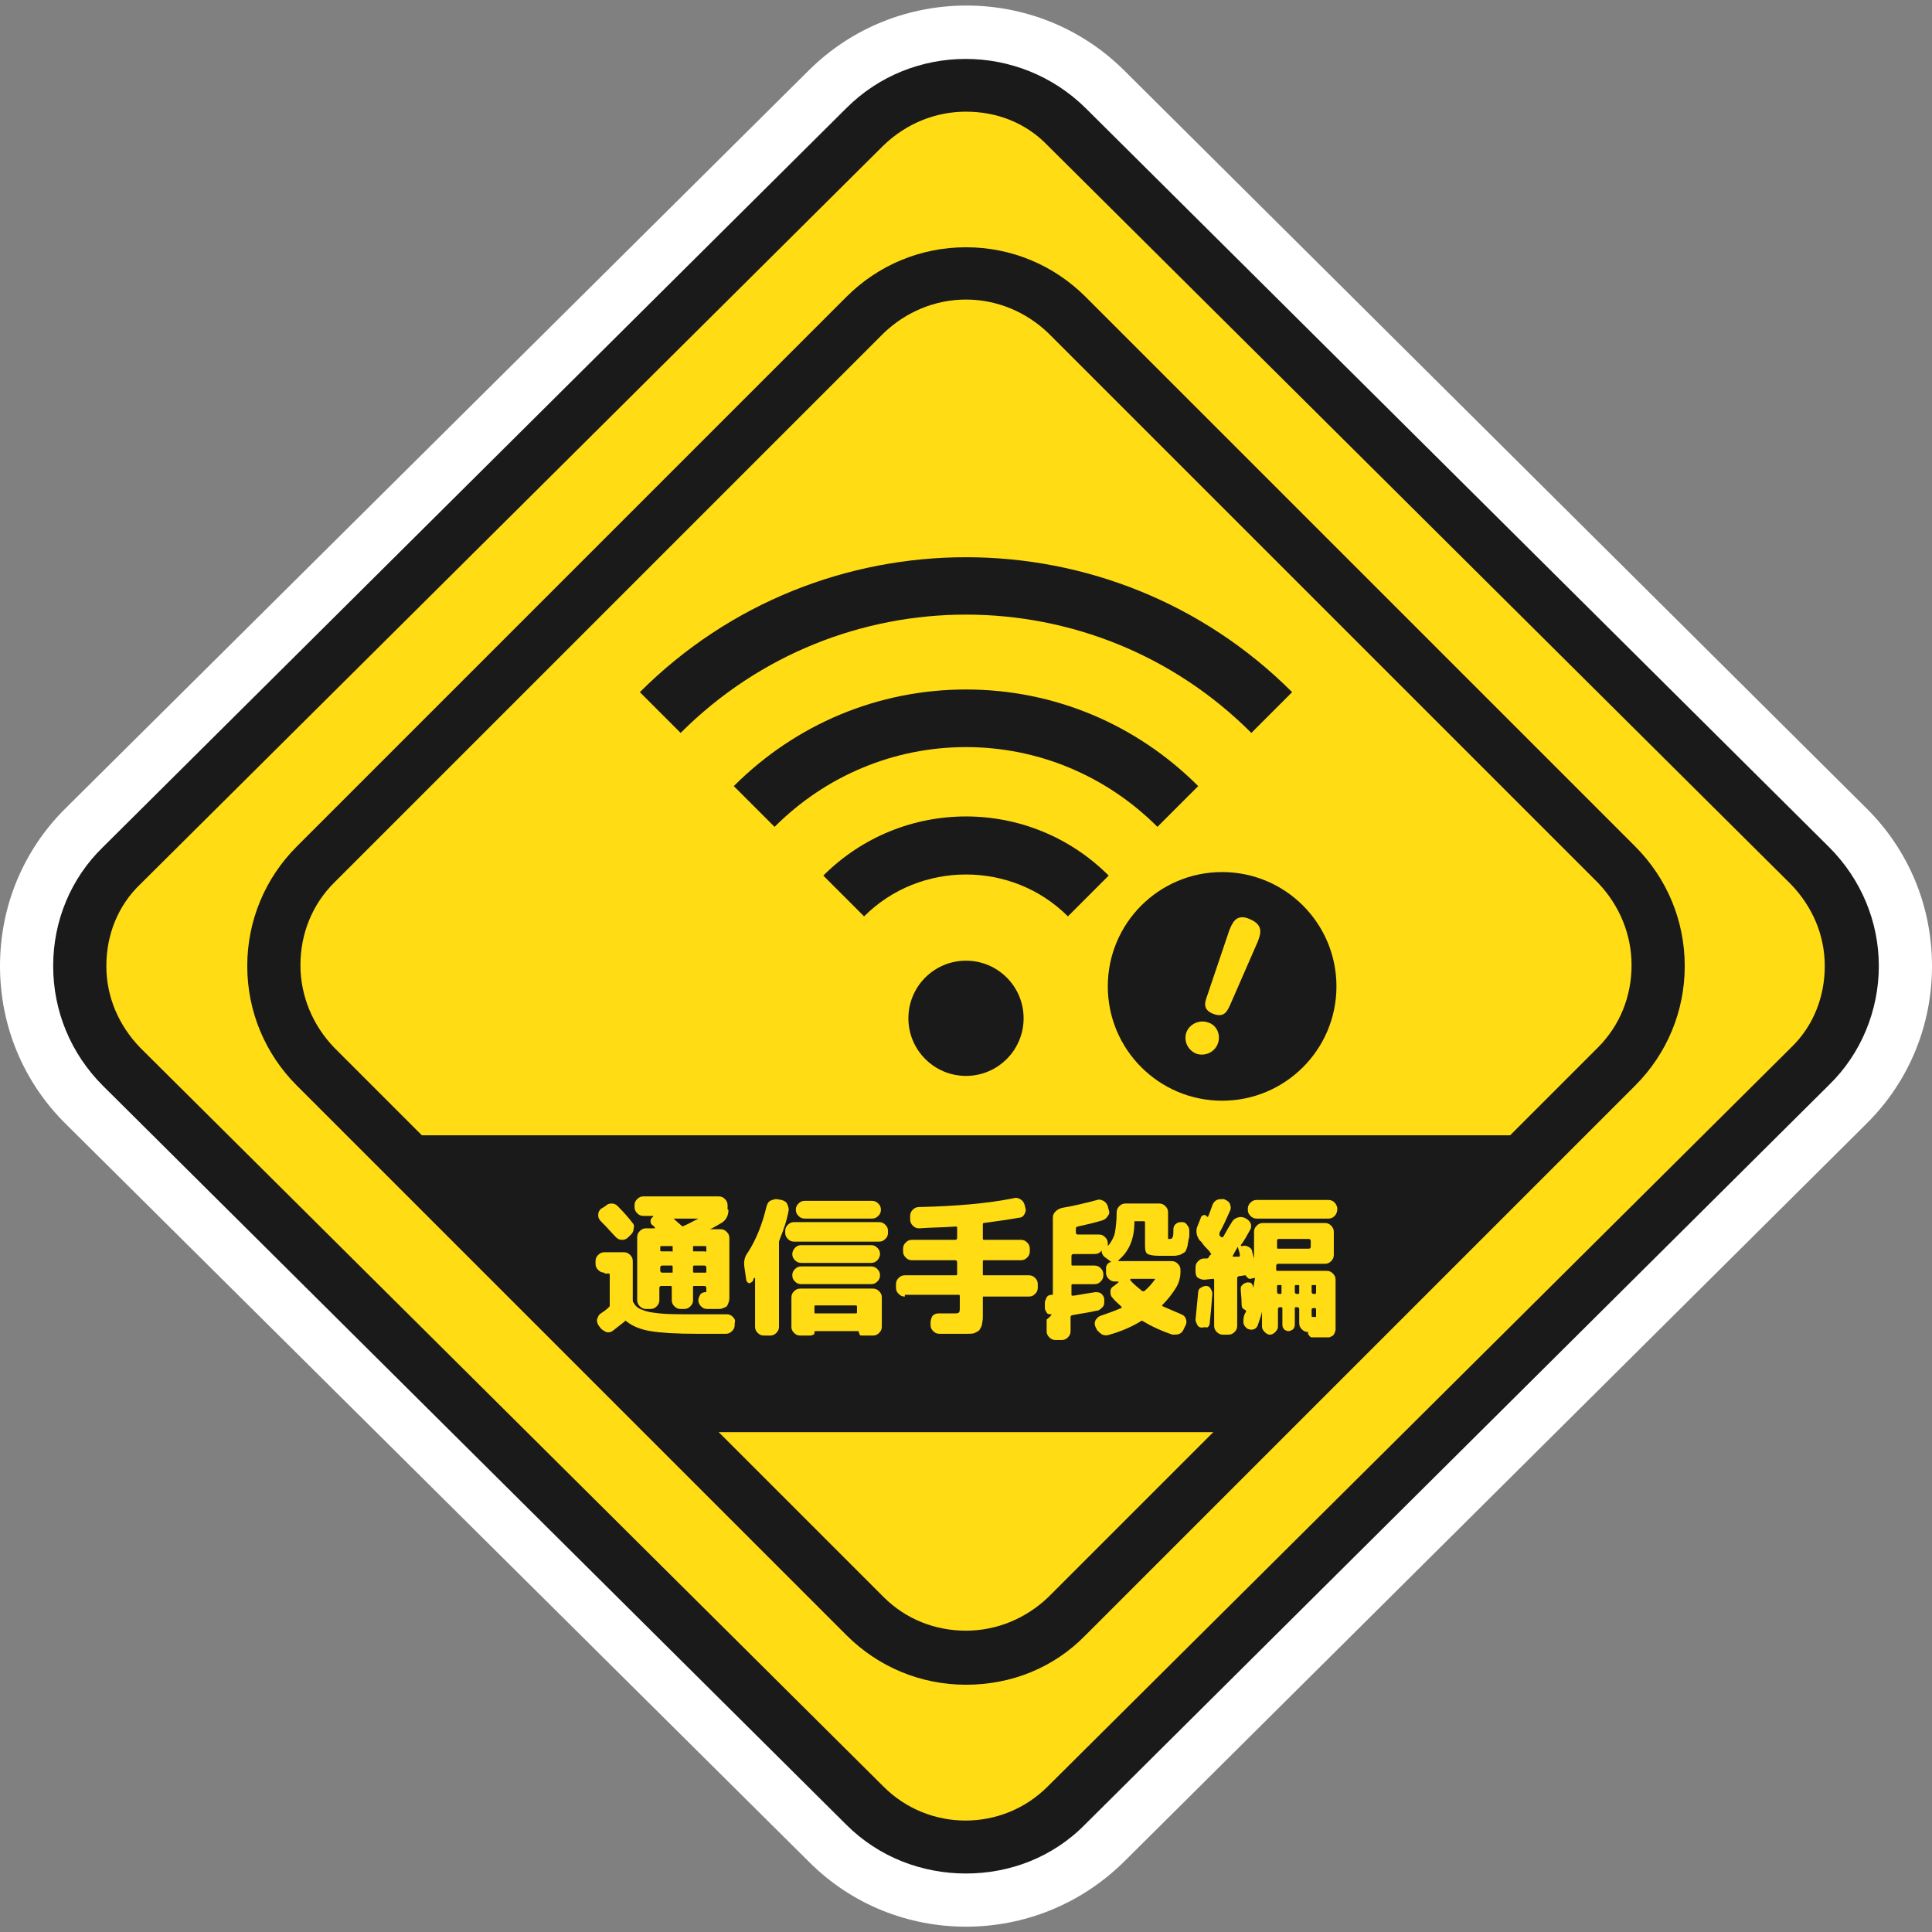
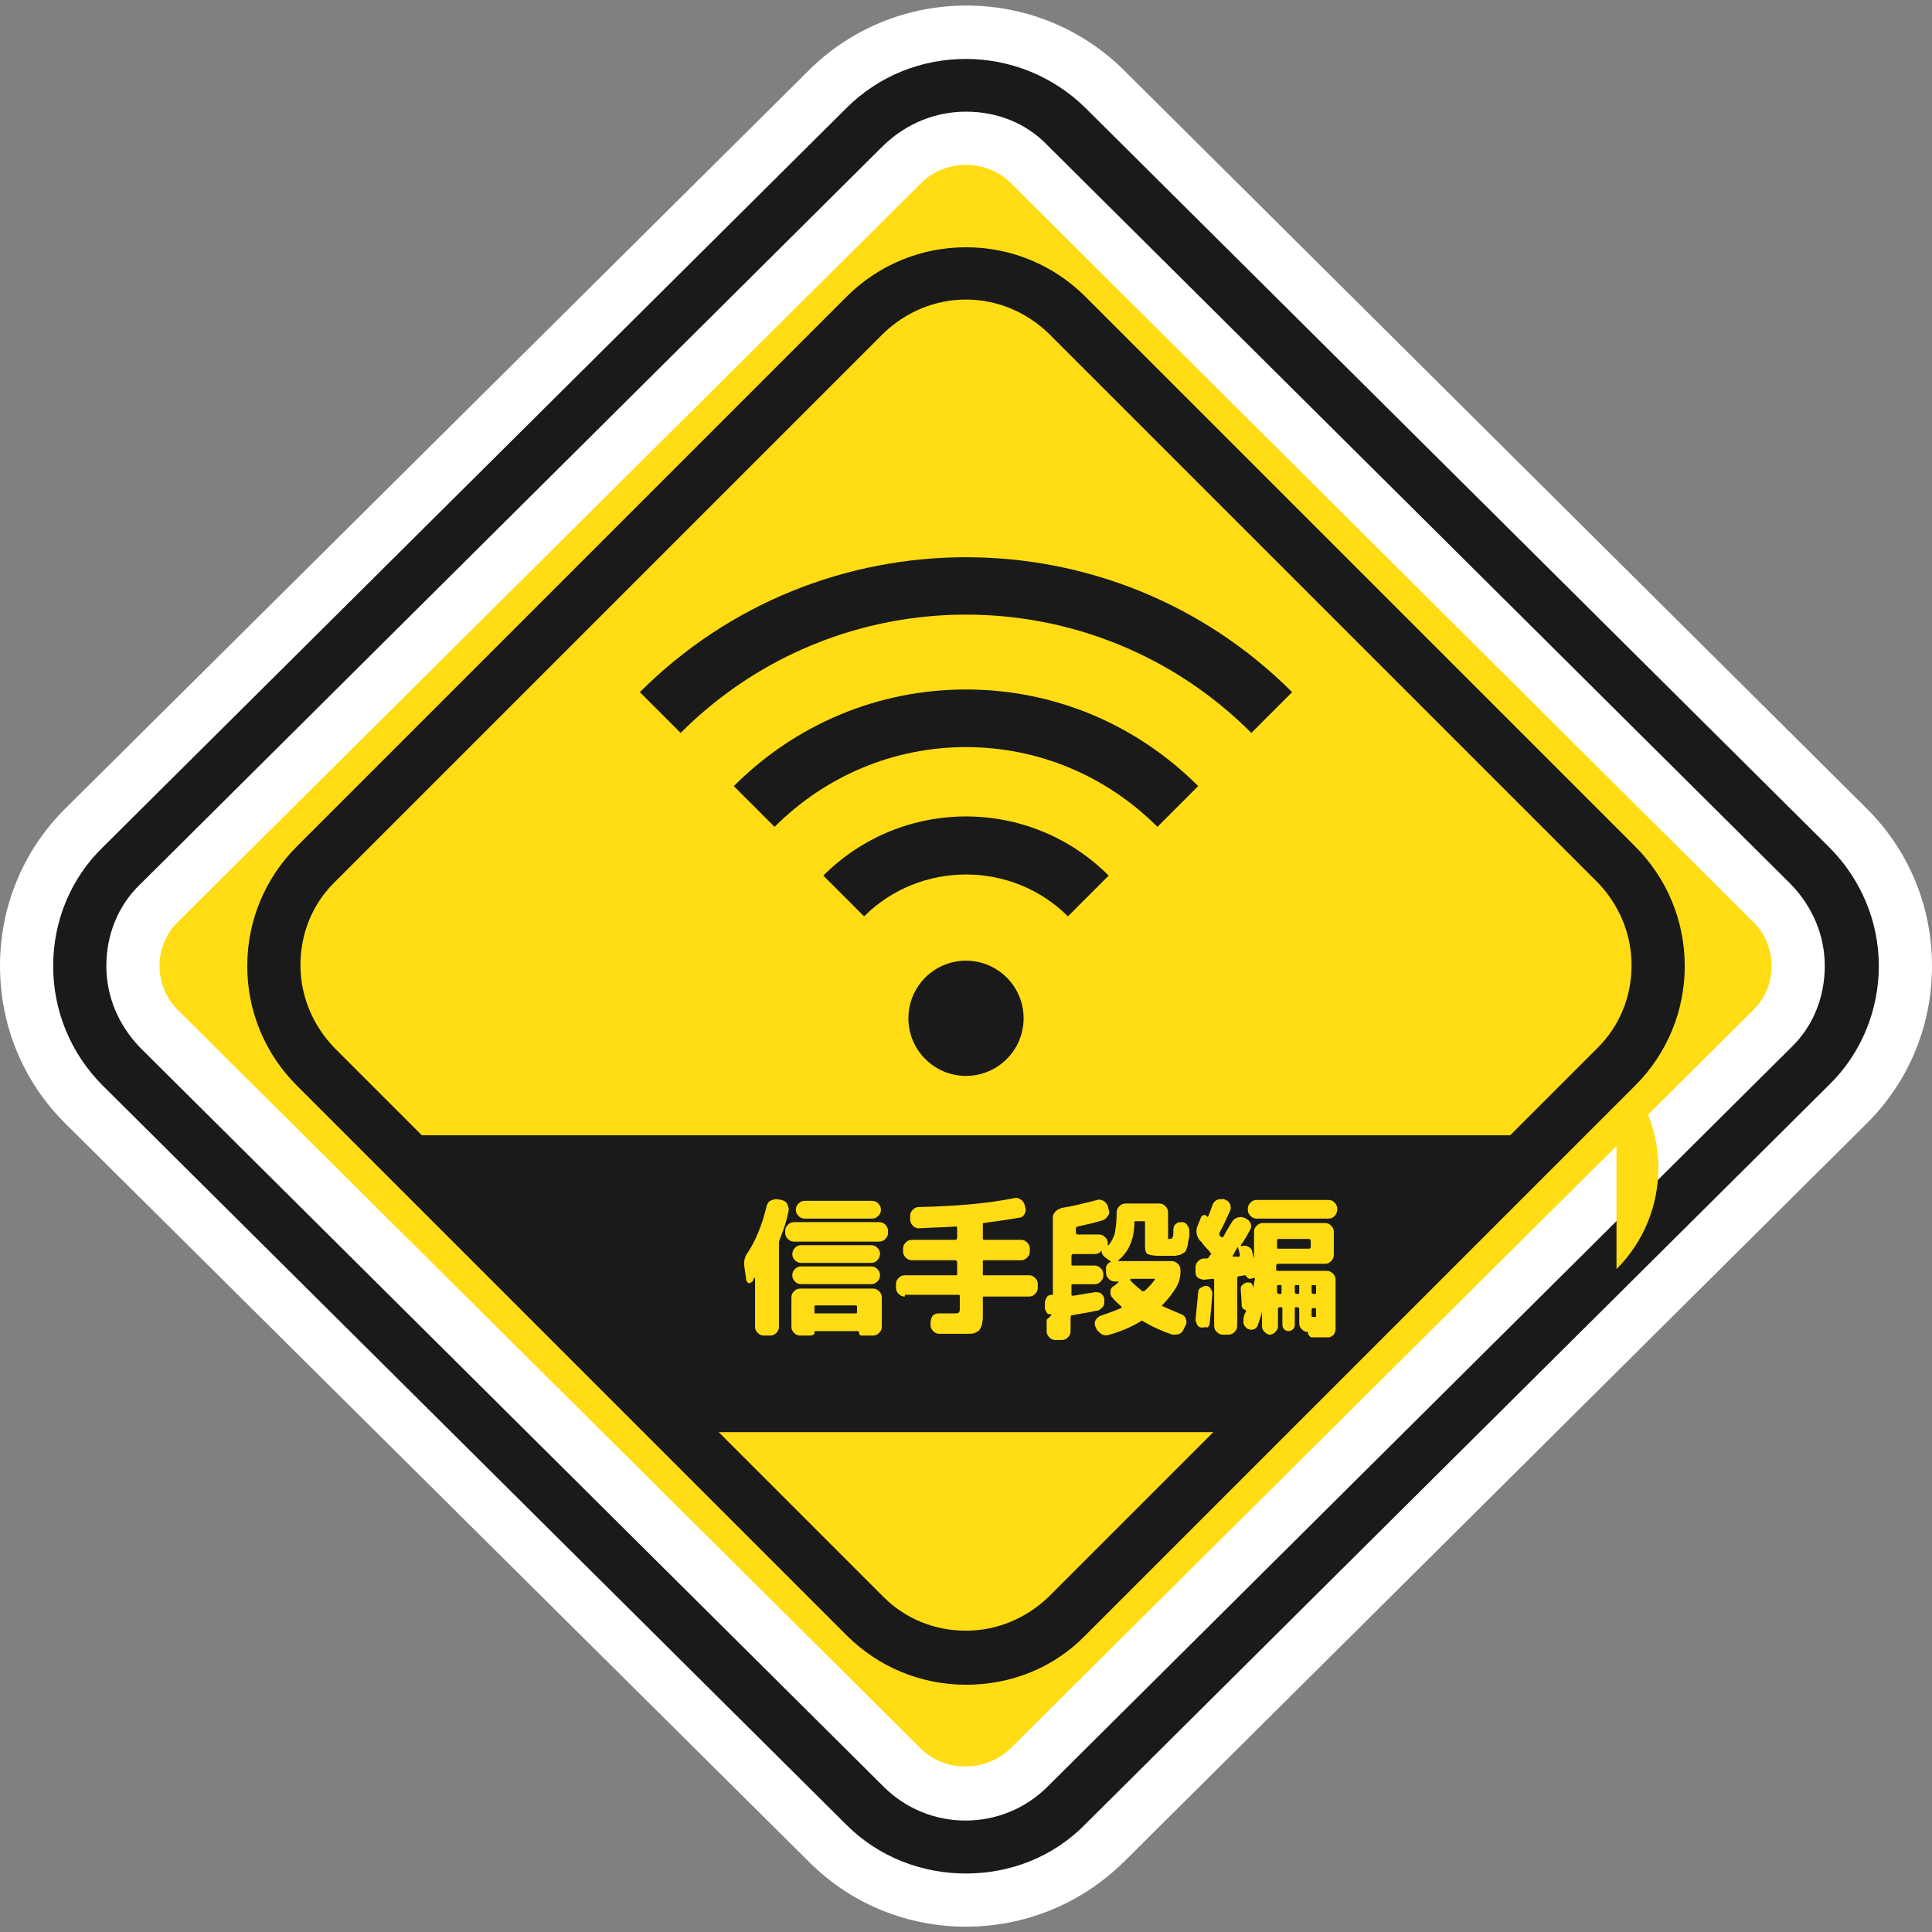
<svg xmlns="http://www.w3.org/2000/svg" enable-background="new 0 0 218 218" viewBox="0 0 218 218">
  <rect x="0" y="0" width="218" height="218" fill="#808080" stroke="none" />
  <path d="m204.3 120.3-83.9 83.4c-6.3 6.2-16.5 6.2-22.8 0l-83.9-83.4c-6.3-6.2-6.3-16.4 0-22.6l83.9-83.4c6.3-6.2 16.5-6.2 22.8 0l83.9 83.4c6.3 6.2 6.3 16.4 0 22.6z" fill="#ffdc14" />
  <path d="m109 217.4c-6.4 0-12.8-2.4-17.7-7.3l-84-83.4c-4.7-4.7-7.3-11-7.3-17.7s2.6-13 7.3-17.7l84-83.4c9.8-9.7 25.7-9.7 35.5 0l83.9 83.4c4.7 4.7 7.3 11 7.3 17.7s-2.6 13-7.3 17.7l-83.9 83.4c-5 4.9-11.4 7.3-17.8 7.3zm0-198.8c-1.8 0-3.7.7-5 2l-84 83.5c-1.3 1.3-2 3.1-2 4.9s.7 3.6 2 4.9l83.9 83.4c2.7 2.7 7.3 2.7 10.1 0l83.9-83.4c1.3-1.3 2-3.1 2-4.9s-.7-3.6-2-4.9l-83.9-83.5c-1.3-1.3-3.2-2-5-2z" fill="#fff" />
-   <path d="m204.3 120.3-83.9 83.4c-6.3 6.2-16.5 6.2-22.8 0l-83.9-83.4c-6.3-6.2-6.3-16.4 0-22.6l83.9-83.4c6.3-6.2 16.5-6.2 22.8 0l83.9 83.4c6.3 6.2 6.3 16.4 0 22.6z" fill="#ffdc14" />
  <path d="m109 211.4c-4.9 0-9.8-1.8-13.5-5.5l-83.9-83.4c-3.6-3.6-5.6-8.4-5.6-13.5s2-9.9 5.6-13.4l83.9-83.4c7.4-7.4 19.5-7.4 27 0l83.9 83.4c3.6 3.6 5.6 8.4 5.6 13.4s-2 9.9-5.6 13.4l-83.9 83.4c-3.7 3.8-8.6 5.6-13.5 5.6zm0-198.8c-3.4 0-6.7 1.3-9.3 3.8l-83.9 83.4c-2.5 2.4-3.8 5.7-3.8 9.2s1.4 6.7 3.8 9.2l83.9 83.4c5.1 5.1 13.4 5.1 18.5 0l83.9-83.4c2.5-2.4 3.8-5.7 3.8-9.2s-1.4-6.7-3.8-9.2l-83.9-83.4c-2.5-2.6-5.8-3.8-9.2-3.8z" fill="#1a1a1a" />
-   <path d="m182.4 120.4-62 62c-6.3 6.3-16.5 6.3-22.8 0l-62-62c-6.3-6.3-6.3-16.5 0-22.8l62-62c6.3-6.3 16.5-6.3 22.8 0l62 62c6.3 6.3 6.3 16.5 0 22.8z" fill="#ffdc14" />
+   <path d="m182.4 120.4-62 62c-6.3 6.3-16.5 6.3-22.8 0l-62-62l62-62c6.3-6.3 16.5-6.3 22.8 0l62 62c6.3 6.3 6.3 16.5 0 22.8z" fill="#ffdc14" />
  <path d="m109 190.1c-5.1 0-9.9-2-13.5-5.6l-62-62c-3.6-3.6-5.6-8.4-5.6-13.5s2-9.9 5.6-13.5l62-62c3.6-3.6 8.4-5.6 13.5-5.6s9.9 2 13.5 5.6l62 62c3.6 3.6 5.6 8.4 5.6 13.5s-2 9.9-5.6 13.5l-62 62c-3.6 3.7-8.4 5.6-13.5 5.6zm0-156.3c-3.5 0-6.8 1.4-9.3 3.8l-62 62c-2.5 2.5-3.8 5.8-3.8 9.3s1.4 6.8 3.8 9.3l62 62c2.5 2.5 5.8 3.8 9.3 3.8s6.8-1.4 9.3-3.8l62-62c2.5-2.5 3.8-5.8 3.8-9.3s-1.4-6.8-3.8-9.3l-62-62c-2.5-2.4-5.8-3.8-9.3-3.8z" fill="#1a1a1a" />
  <path d="m138.8 161.6h-61.1l-32.8-33.5h128.2z" fill="#1a1a1a" />
  <g fill="#ffdc14">
-     <path d="m68.2 143.6c-.3 0-.5-.1-.7-.3s-.3-.4-.3-.7v-.3c0-.3.1-.5.3-.7s.4-.3.7-.3h2.2c.3 0 .5.1.7.3s.3.4.3.7v4.4c0 .1 0 .2.1.3.2.4.6.7 1 .8.4.2 1 .3 1.9.4s2.3.1 4.1.1h3.5c.3 0 .5.1.7.3s.3.4.2.7v.2c0 .3-.1.5-.3.7s-.4.3-.7.3h-3.3c-2.2 0-4-.1-5.2-.3s-2.1-.6-2.7-1.1c-.1-.1-.2-.1-.2 0-.5.4-.9.7-1.4 1.1-.2.1-.4.2-.7.1-.2-.1-.4-.2-.6-.4l-.3-.4c-.1-.2-.2-.5-.1-.7.1-.3.2-.5.4-.6.3-.2.6-.4.9-.7.1-.1.1-.1.1-.2v-3.5c0-.1-.1-.1-.2-.1h-.4zm.1-7.5c.2-.2.4-.3.7-.3s.5.1.7.3c.8.8 1.3 1.4 1.6 1.8.2.2.3.4.2.7 0 .3-.1.5-.3.7l-.3.3c-.2.2-.4.3-.7.3s-.5-.1-.7-.3c-.4-.4-.9-1-1.7-1.8-.2-.2-.3-.4-.3-.7s.1-.5.3-.7zm13.9.4c0 .7-.3 1.2-.8 1.5-.7.4-1.2.7-1.3.7s0 0 0 0h1.2c.3 0 .5.1.7.3s.3.4.3.7v5.8.9s0 .4-.1.6-.1.3-.2.4-.2.1-.4.2-.4.1-.6.1-.5 0-.9 0h-.3c-.3 0-.5-.1-.7-.3s-.3-.4-.3-.7c0-.2.1-.4.2-.6s.4-.3.6-.3c.1 0 .1 0 .1-.1s0-.1 0-.3v-.1c0-.1-.1-.2-.2-.2h-1.2c-.1 0-.1.1-.1.2v1.4c0 .3-.1.5-.3.7s-.4.3-.7.3h-.4c-.3 0-.5-.1-.7-.3s-.3-.4-.3-.7v-1.4c0-.1 0-.2-.1-.2h-1.1c-.1 0-.2.1-.2.2v1.4c0 .3-.1.5-.3.7s-.4.3-.7.3h-.5c-.3 0-.5-.1-.7-.3s-.3-.4-.3-.7v-7.1c0-.3.1-.5.3-.7s.4-.3.7-.3h1s0 0 0-.1c0 0-.1-.1-.1-.1s-.1-.1-.1-.1c-.2-.1-.3-.3-.3-.5s.1-.4.3-.5c0 0 0 0 0-.1h-1.1c-.3 0-.5-.1-.7-.3s-.3-.4-.3-.7v-.2c0-.3.1-.5.3-.7s.4-.3.7-.3h8.5c.3 0 .5.1.7.3s.3.4.3.7v.5zm-6.3 4.6v-.4c0-.1 0-.1-.1-.1h-1.1c-.1 0-.2 0-.2.1v.4c0 .1.1.1.2.1h1.1c.1.1.1 0 .1-.1zm0 2.4v-.5c0-.1 0-.2-.1-.2h-1.1c-.1 0-.2.1-.2.2v.4c0 .1.1.2.2.2h1.1c.1 0 .1 0 .1-.1zm0-6.1c-.1 0-.1 0 0 0-.1.1-.1.1 0 0 .4.4.8.7 1 .9.1.1.2.1.3 0 .3-.1.8-.4 1.6-.8s0 0 0 0h-2.9zm3.8 3.7v-.4c0-.1-.1-.1-.2-.1h-1.2c-.1 0-.1 0-.1.1v.4c0 .1 0 .1.1.1h1.2c.2.1.2 0 .2-.1zm0 2.4v-.5c0-.1-.1-.2-.2-.2h-1.2c-.1 0-.1.1-.1.2v.4c0 .1 0 .2.1.2h1.2c.2 0 .2 0 .2-.1z" />
    <path d="m84.2 144.4-.2-1.4c-.1-.6 0-1.2.4-1.7.9-1.4 1.6-3.1 2.1-5.2.1-.3.2-.5.4-.6s.5-.2.7-.2l.6.1c.3.1.5.2.6.4s.2.5.2.7c-.2 1.2-.6 2.3-1 3.3 0 .1-.1.2-.1.3v9.6c0 .3-.1.5-.3.7s-.4.3-.7.3h-.7c-.3 0-.5-.1-.7-.3s-.3-.4-.3-.7v-5.5s0 0-.1 0c0 0-.1.1-.1.2s-.1.2-.1.2c-.1.1-.3.2-.4.2-.2-.1-.3-.3-.3-.4zm16-5.3c0 .3-.1.5-.3.7s-.4.3-.7.3h-9.6c-.3 0-.5-.1-.7-.3s-.3-.4-.3-.7v-.2c0-.3.1-.5.3-.7s.4-.3.7-.3h9.6c.3 0 .5.1.7.3s.3.4.3.7zm-10.9 10.6v-3.3c0-.3.1-.5.3-.7s.4-.3.7-.3h8.2c.3 0 .5.1.7.3s.3.4.3.7v3.3c0 .3-.1.5-.3.7s-.4.3-.7.3h-1.2c-.1 0-.3 0-.3-.1s-.1-.2-.1-.3 0-.1-.1-.1h-4.8s-.1 0-.1.1 0 .3-.1.3-.2.1-.3.1h-1.2c-.3 0-.5-.1-.7-.3s-.3-.4-.3-.7zm1.1-7.2c-.3 0-.5-.1-.7-.3s-.3-.4-.3-.7c0-.2.1-.5.3-.7s.4-.3.7-.3h7.9c.3 0 .5.1.7.3s.3.4.3.7c0 .2-.1.5-.3.7s-.4.3-.7.3zm0 2.4c-.3 0-.5-.1-.7-.3s-.3-.4-.3-.7.1-.5.3-.7.4-.3.7-.3h7.9c.3 0 .5.1.7.3s.3.4.3.7-.1.5-.3.7-.4.3-.7.3zm8-9.4c.3 0 .5.1.7.3s.3.4.3.7-.1.5-.3.7-.4.3-.7.3h-7.6c-.3 0-.5-.1-.7-.3s-.3-.4-.3-.7.1-.5.3-.7.4-.3.7-.3zm-6.5 11.9v.7c0 .1 0 .1.1.1h4.5c.1 0 .2 0 .2-.1v-.7c0-.1-.1-.1-.2-.1h-4.5s-.1 0-.1.1z" />
    <path d="m102.1 146.3c-.3 0-.5-.1-.7-.3s-.3-.4-.3-.7v-.4c0-.3.1-.5.3-.7s.4-.3.7-.3h5.7c.1 0 .2 0 .2-.1v-1.4c0-.1-.1-.2-.2-.2h-4.9c-.3 0-.5-.1-.7-.3s-.3-.4-.3-.7v-.3c0-.3.1-.5.3-.7s.4-.3.7-.3h4.9c.1 0 .2-.1.2-.2v-1.2c0-.1-.1-.1-.2-.1-1.3.1-2.7.1-4.1.2-.3 0-.5-.1-.7-.3s-.3-.4-.3-.7v-.4c0-.3.1-.5.3-.7s.4-.3.7-.3c4.2-.1 7.7-.4 10.7-1 .3-.1.5 0 .7.1s.4.3.5.6l.1.4c.1.3 0 .5-.1.7s-.3.4-.6.4c-1.1.2-2.5.4-4 .6-.1 0-.1.1-.1.2v1.5c0 .1 0 .2.1.2h4.2c.3 0 .5.1.7.3s.3.4.3.7v.3c0 .3-.1.5-.3.7s-.4.3-.7.3h-4.2c-.1 0-.1.1-.1.2v1.4c0 .1 0 .1.1.1h5.1c.3 0 .5.1.7.3s.3.4.3.7v.4c0 .3-.1.5-.3.7s-.4.3-.7.3h-5.1c-.1 0-.1 0-.1.1v1.1 1.2c0 .3-.1.6-.1.8-.1.3-.2.4-.3.6-.1.1-.3.2-.5.3s-.5.1-.8.1-.6 0-1.1 0c-.8 0-1.5 0-2.1 0-.3 0-.5-.1-.7-.3s-.3-.4-.3-.7v-.3c0-.2.1-.5.2-.7.2-.2.4-.3.7-.3h1.7c.3 0 .5 0 .6-.1s.1-.3.1-.6v-1.3c0-.1-.1-.1-.2-.1h-6z" />
    <path d="m118.6 148.3c-.2 0-.4 0-.5-.2s-.2-.3-.2-.5v-.6c0-.2.1-.4.2-.6s.3-.3.6-.3c.1 0 .1 0 .1-.1v-8.6c0-.3.1-.5.3-.7s.4-.3.7-.4c1.2-.2 2.5-.5 4-.9.3-.1.5 0 .7.1s.4.3.5.6l.1.4c.1.2.1.5-.1.7-.1.2-.3.4-.6.5-1 .3-1.9.5-2.8.7-.1 0-.2.1-.2.2v.5c0 .1.1.2.2.2h2.4c.3 0 .5.1.7.3s.3.4.3.7v.1.2s0-.1.1-.1c.3-.4.6-.9.7-1.4.1-.6.2-1.3.2-2.3 0-.3.1-.5.3-.7s.4-.3.7-.3h3.8c.3 0 .5.1.7.3s.3.4.3.7v2.8.2h.2c.2 0 .3-.1.3-.2.1-.1.1-.4.1-.9 0-.2.1-.5.3-.6.2-.2.4-.2.7-.2s.5.2.6.4c.2.2.2.5.2.7 0 .4 0 .7-.1.9 0 .2-.1.5-.1.7-.1.2-.1.4-.2.5 0 .1-.1.2-.3.3s-.3.2-.4.2-.3.1-.6.1-.5 0-.7 0-.5 0-1 0c-.7 0-1.1-.1-1.3-.2s-.3-.4-.3-.9v-2.7c0-.1-.1-.1-.2-.1h-.9c-.1 0-.1 0-.1.1 0 1.9-.6 3.3-1.8 4.3v.1h.1 5.9c.3 0 .5.1.7.3s.3.4.3.7v.2c0 .7-.2 1.3-.5 1.8-.5.8-1 1.4-1.5 1.9-.1.1-.1.1 0 .2.7.3 1.4.6 2.1.9.2.1.4.2.5.5.1.2.1.5 0 .7l-.2.4c-.1.3-.3.5-.5.6s-.5.1-.8.1c-1.2-.4-2.3-.9-3.3-1.5-.1-.1-.2-.1-.3 0-1 .6-2.1 1.1-3.5 1.5-.3.1-.5.1-.8 0-.2-.1-.4-.3-.6-.5l-.2-.4c-.1-.2-.1-.5 0-.7s.3-.4.5-.5c.9-.3 1.7-.6 2.4-.9.1 0 .1-.1 0-.2-.3-.3-.7-.6-1-1-.2-.2-.2-.4-.2-.7s.2-.5.4-.6l.5-.4s0 0 0-.1h-.4c-.3 0-.5-.1-.7-.3s-.3-.4-.3-.7v-.6c0-.1.1-.3.2-.4s.2-.2.4-.2 0 0 0 0l-.8-.6c-.2-.2-.3-.4-.3-.7-.2.3-.5.4-.8.4h-2.4c-.1 0-.2.1-.2.2v1c0 .1.1.1.2.1h2.4c.3 0 .5.1.7.3s.3.4.3.7v.1c0 .3-.1.5-.3.7s-.4.3-.7.3h-2.4c-.1 0-.2 0-.2.1v1.1s0 .1.1.1h.1c.2 0 1.1-.2 2.5-.4.2 0 .5 0 .7.2s.3.4.3.6v.2c0 .3 0 .5-.2.7s-.4.4-.7.4c-.8.2-1.7.3-2.7.5-.1 0-.2.1-.2.2v1.6c0 .3-.1.5-.3.7s-.4.3-.7.3h-.7c-.3 0-.5-.1-.7-.3s-.3-.4-.3-.7v-1.3c.6-.5.6-.6.5-.6zm9-4c-.1.1-.1.1-.1.1.3.4.8.8 1.4 1.3h.2c.5-.4.9-.9 1.2-1.3.1-.1 0-.1-.1-.1z" />
    <path d="m135.6 149.8c-.2 0-.4-.1-.5-.3s-.2-.4-.2-.6c.1-1 .2-2 .3-3.1 0-.2.1-.4.3-.5s.3-.2.6-.2c.2 0 .4.1.5.3s.2.3.2.6c-.1 1.3-.2 2.4-.3 3.3 0 .2-.1.4-.3.5-.2-.1-.4 0-.6 0zm12 .5c-.3 0-.5-.1-.7-.3s-.3-.4-.3-.7v-1.6c0-.1-.1-.2-.2-.2h-.2c-.1 0-.1.1-.1.2v1.8c0 .2-.1.4-.2.5-.2.1-.3.2-.5.2s-.4-.1-.5-.2-.2-.3-.2-.5v-1.8c0-.1 0-.2-.1-.2h-.2c-.1 0-.2.1-.2.2v2c0 .2-.1.4-.3.6s-.4.3-.6.3-.4-.1-.6-.3-.3-.4-.3-.6v-1.7c-.1.5-.3 1-.5 1.6-.1.2-.3.4-.5.4-.2.1-.5 0-.7-.1-.2-.2-.4-.4-.4-.7s0-.5.1-.8c0-.1.1-.2.2-.4 0-.1 0-.1-.1-.2-.3-.1-.4-.3-.4-.6 0-.8-.1-1.4-.1-1.7 0-.2 0-.4.2-.5.1-.2.3-.2.5-.3.2 0 .4 0 .5.1s.2.3.2.4v.1.1s0 0 0 0c.1-.4.1-.7.2-1.1 0-.1 0-.1-.1-.1l-.4.1c-.1 0-.2 0-.3-.1s-.1-.1-.2-.2c0 0 0-.1-.1-.1l-.7.1c-.1 0-.2.1-.2.2v5.4c0 .3-.1.5-.3.7s-.4.3-.7.3h-.6c-.3 0-.5-.1-.7-.3s-.3-.4-.3-.7v-5.2c0-.1-.1-.1-.2-.1l-.9.1c-.3 0-.5-.1-.7-.2s-.3-.4-.3-.7v-.5c0-.3.1-.5.3-.7s.4-.3.7-.3h.3c.1 0 .2-.1.2-.2 0 0 .1-.1.1-.1 0-.1.1-.1.1-.1.1-.1.1-.1 0-.2-.1-.2-.3-.4-.6-.7s-.4-.6-.6-.7c-.4-.5-.5-1.1-.3-1.6l.4-1c0-.1.1-.2.3-.3.2 0 .3 0 .4.2h.1c.2-.4.3-.8.5-1.3.1-.3.3-.5.5-.6s.5-.1.8-.1l.2.1c.2.1.4.2.5.5s.1.5 0 .7c-.4.9-.8 1.8-1.2 2.5v.3s0 0 .1.1c0 0 0 0 .1.1h.1.1c.5-.9.8-1.4 1-1.7.1-.2.3-.4.6-.5s.5-.1.8 0l.2.1c.2.1.4.3.5.5s.1.5 0 .7c-.4.7-.7 1.3-1.1 1.8 0 0 0 .1.1.1h.1c.3-.1.5 0 .7.1s.4.3.4.6c0 .1.1.2.1.4.1.2.1.3.1.5v-3.2c0-.3.1-.5.3-.7s.4-.3.7-.3h7c.3 0 .5.1.7.3s.3.4.3.7v2.6c0 .3-.1.5-.3.7s-.4.3-.7.3h-5.3c-.1 0-.2.1-.2.2v.2.2c0 .1 0 .2.1.2h5.6c.3 0 .5.1.7.3s.3.4.3.7v4.5 1.1c0 .2-.1.4-.2.6-.2.2-.3.2-.5.3-.2 0-.6 0-1.1 0-.1 0-.4 0-.9 0-.1 0-.1 0-.2-.1s-.1-.1-.1-.2h-.1zm-7.8-8.5c.1 0 .1-.1.1-.2 0-.2-.1-.4-.2-.8 0-.1-.1-.1-.1 0-.1.2-.3.5-.5.9v.1s0 0 .1 0zm11.1-5.4c0 .3-.1.6-.3.8s-.4.3-.7.3h-8.1c-.3 0-.5-.1-.7-.3s-.3-.4-.3-.7v-.1c0-.3.1-.5.3-.7s.4-.3.7-.3h8.1c.3 0 .5.1.7.3s.3.5.3.7zm-6.8 3.6v.7c0 .1 0 .2.1.2h3.5c.1 0 .2-.1.2-.2v-.7c0-.1-.1-.2-.2-.2h-3.5c-.1.1-.1.1-.1.2zm.5 5.8v-.7c0-.1 0-.1-.1-.1h-.2c-.1 0-.2 0-.2.1v.7c0 .1.1.2.2.2h.2c.1 0 .1 0 .1-.2zm1.9.2c.1 0 .1-.1.1-.2v-.7c0-.1 0-.1-.1-.1h-.2c-.1 0-.2 0-.2.1v.7c0 .1.1.2.2.2zm1.5-.9v.7c0 .1.1.2.2.2h.2c.1 0 .1-.1.1-.2v-.7c0-.1 0-.1-.1-.1h-.2c-.2 0-.2 0-.2.1zm0 2.7v.7c0 .1.1.1.2.1h.1s.1 0 .1 0h.1s0-.1 0-.2v-.6c0-.1 0-.2-.1-.2h-.2c-.2 0-.2.1-.2.2z" />
  </g>
-   <circle cx="137.9" cy="111.3" fill="#1a1a1a" r="12.9" />
  <circle cx="109" cy="114.9" fill="#1a1a1a" r="6.5" />
  <path d="m120.5 103.4c-6.3-6.3-16.7-6.3-23 0l-4.6-4.6c8.9-8.9 23.3-8.9 32.2 0z" fill="#1a1a1a" />
  <path d="m130.6 93.3c-5.8-5.8-13.5-9-21.6-9s-15.8 3.2-21.6 9l-4.6-4.6c7-7 16.3-10.9 26.2-10.9s19.2 3.9 26.2 10.9z" fill="#1a1a1a" />
  <path d="m141.2 82.7c-17.8-17.8-46.6-17.8-64.4 0l-4.6-4.6c20.3-20.3 53.3-20.3 73.6 0z" fill="#1a1a1a" />
-   <path d="m137.4 117.8c-.4 1-1.5 1.4-2.4 1.1-1-.4-1.5-1.5-1.1-2.5.4-.9 1.5-1.4 2.5-1 .9.3 1.4 1.4 1 2.4zm1.3-12.8c.3-.7.7-2 2.3-1.3 1.7.7 1.2 1.8.9 2.6l-3.1 7.1c-.3.6-.6 1.5-1.9 1s-.9-1.4-.7-2z" fill="#ffdc14" />
</svg>